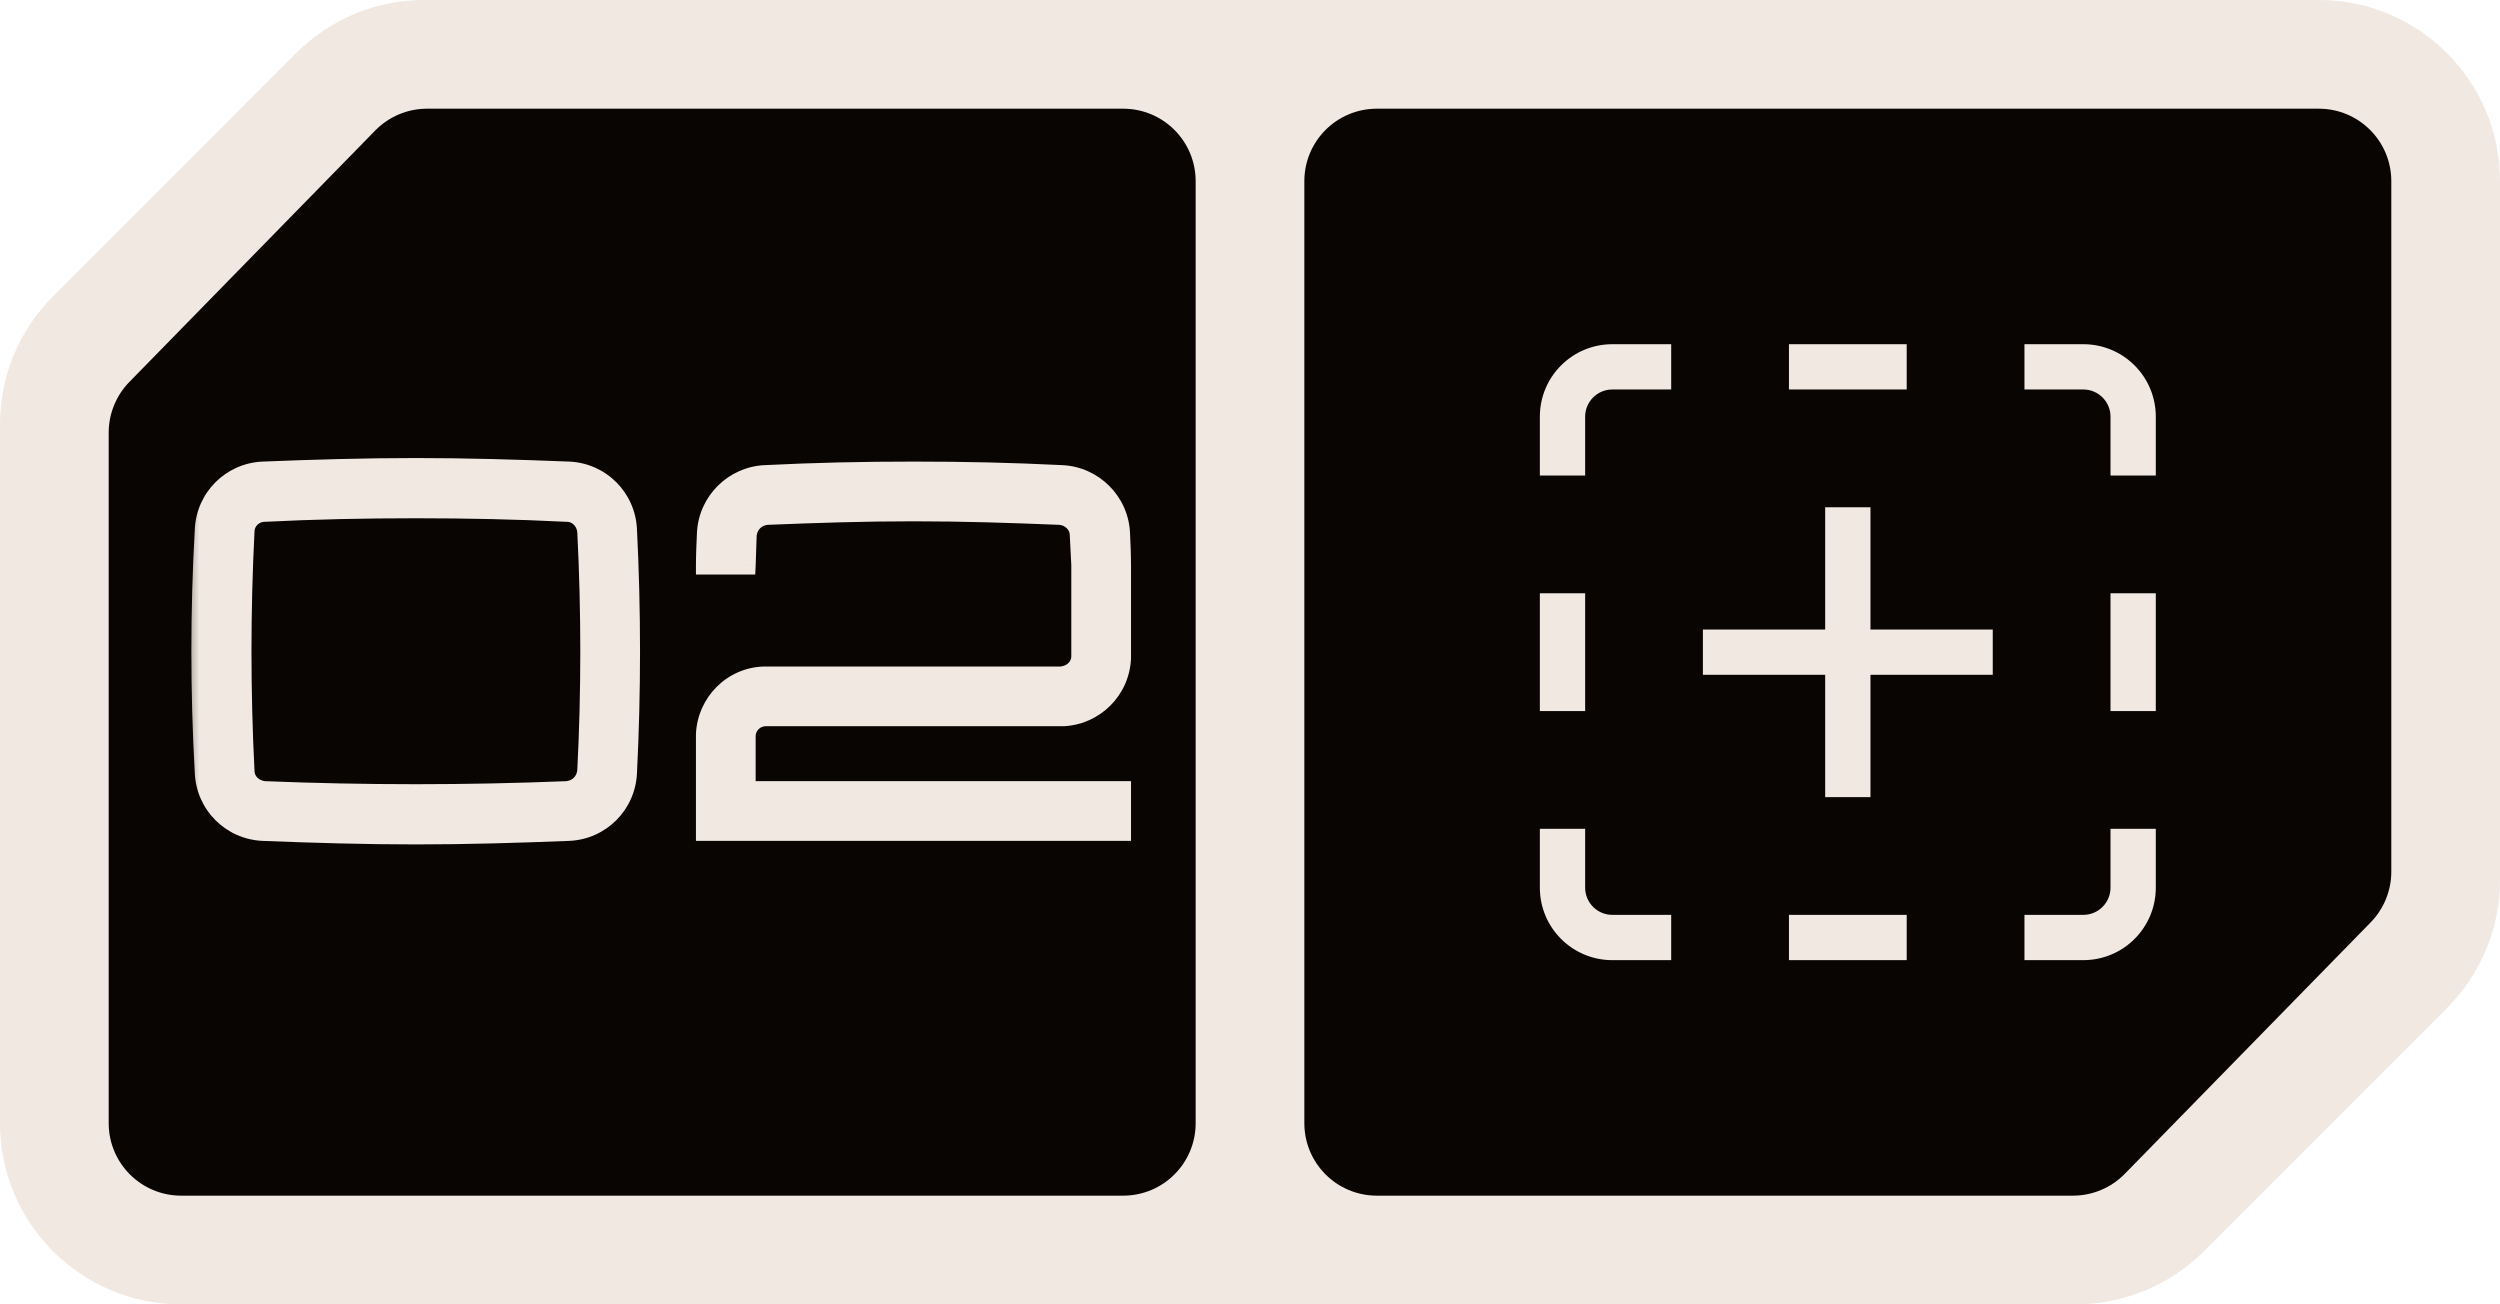
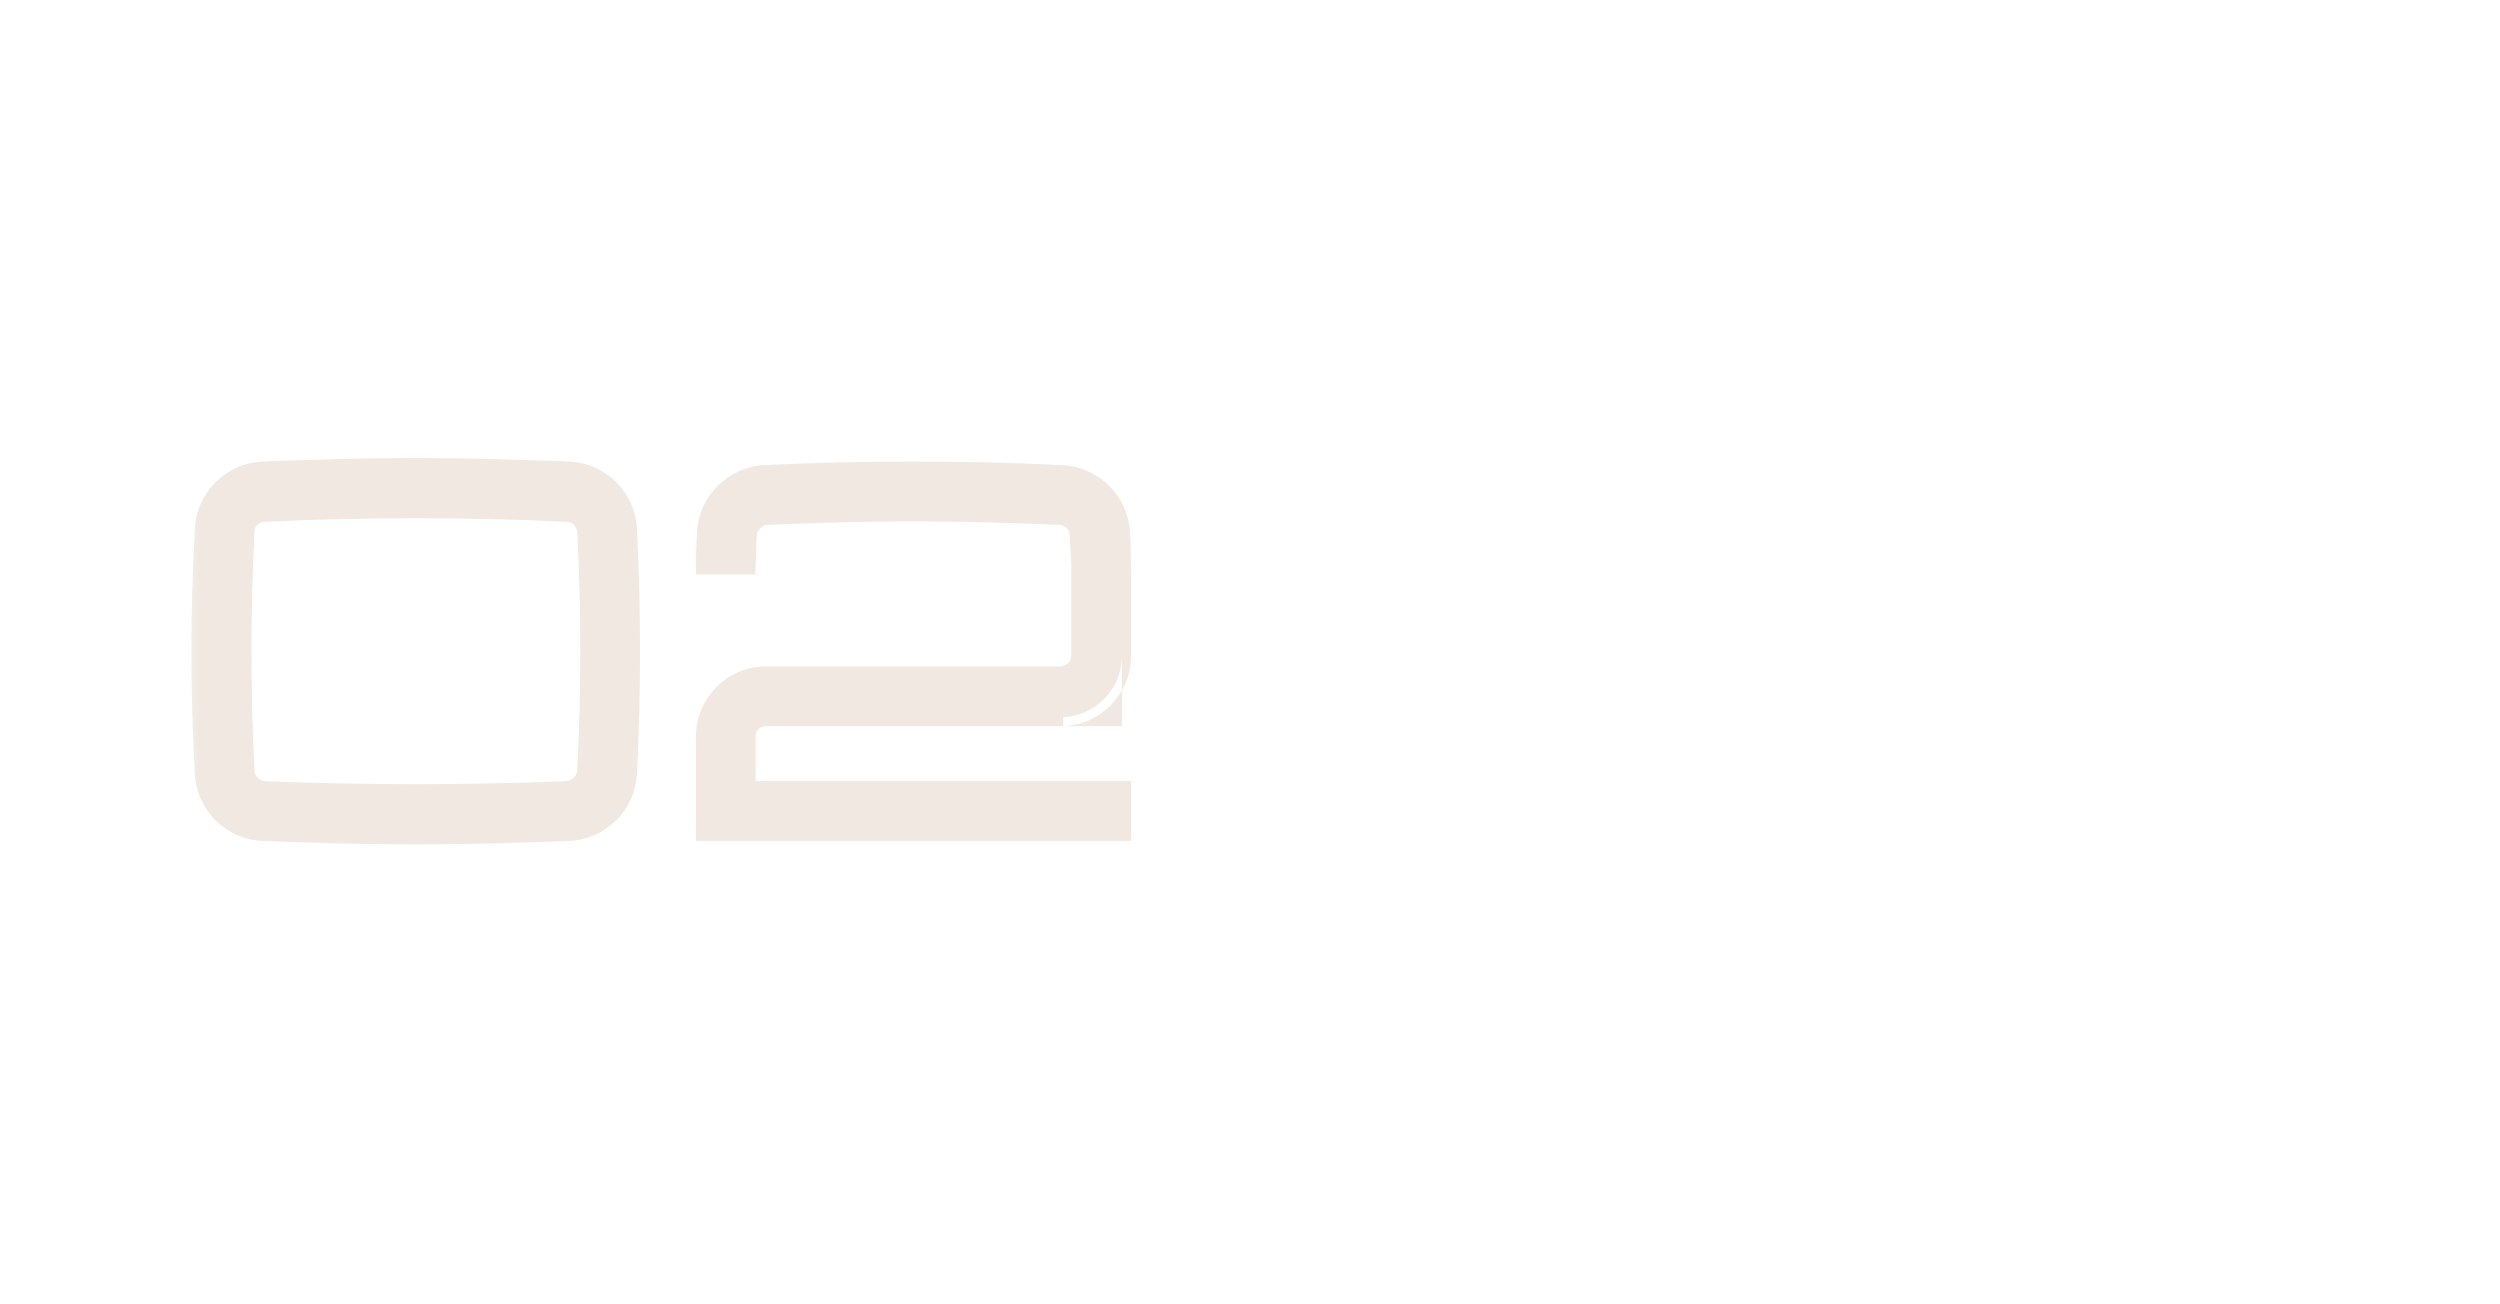
<svg xmlns="http://www.w3.org/2000/svg" width="69" height="36" viewBox="0 0 69 36" fill="none">
-   <path d="M0 31C0 33.761 2.239 36 5 36H57.289C58.615 36 59.887 35.473 60.825 34.535L67.536 27.822C68.473 26.884 69 25.612 69 24.287V5C69 2.239 66.761 0 64 0H11.711C10.385 0 9.113 0.527 8.175 1.465L1.464 8.178C0.527 9.116 0 10.388 0 11.713V31Z" fill="#F0E8E1" />
-   <path d="M33 5C33 3.895 32.105 3 31 3H11.786C11.248 3 10.732 3.217 10.356 3.602L3.57 10.542C3.205 10.916 3 11.418 3 11.94V31C3 32.105 3.895 33 5 33H31C32.105 33 33 32.105 33 31V23.625V5Z" fill="#090503" />
  <mask id="path-3-outside-1_2244_29641" maskUnits="userSpaceOnUse" x="5" y="12" width="27" height="12" fill="black">
    <rect fill="white" x="5" y="12" width="27" height="12" />
-     <path d="M11.479 14.054C10.092 14.054 8.679 14.082 7.293 14.152C7.167 14.152 7.027 14.208 6.929 14.306C6.831 14.404 6.775 14.53 6.775 14.67C6.663 16.868 6.663 19.08 6.775 21.278C6.775 21.418 6.831 21.544 6.929 21.642C7.027 21.74 7.167 21.796 7.293 21.81C8.679 21.866 10.092 21.894 11.479 21.894C12.864 21.894 14.264 21.866 15.65 21.81C15.79 21.796 15.916 21.74 16.015 21.642C16.113 21.544 16.169 21.418 16.183 21.278C16.294 19.08 16.294 16.868 16.183 14.67C16.169 14.53 16.113 14.404 16.015 14.306C15.916 14.208 15.79 14.152 15.65 14.152C14.264 14.082 12.864 14.054 11.479 14.054ZM7.251 12.99C8.651 12.934 10.065 12.892 11.479 12.892C12.879 12.892 14.293 12.934 15.707 12.99C16.588 13.032 17.288 13.732 17.331 14.614C17.442 16.854 17.442 19.094 17.331 21.334C17.288 22.216 16.588 22.916 15.707 22.958C14.293 23.014 12.879 23.056 11.479 23.056C10.065 23.056 8.651 23.014 7.251 22.958C6.369 22.916 5.669 22.216 5.627 21.334C5.501 19.094 5.501 16.854 5.627 14.614C5.669 13.732 6.369 13.032 7.251 12.99ZM20.606 20.312V21.81H30.966V22.958H19.458V20.256C19.5 19.388 20.2 18.674 21.082 18.646H29.286C29.426 18.632 29.566 18.576 29.664 18.478C29.762 18.38 29.818 18.254 29.818 18.114V15.608C29.804 15.328 29.79 15.048 29.776 14.768C29.776 14.628 29.72 14.502 29.622 14.404C29.524 14.306 29.398 14.25 29.258 14.236C27.872 14.18 26.598 14.138 25.212 14.138C23.826 14.138 22.552 14.18 21.166 14.236C21.026 14.25 20.9 14.306 20.802 14.404C20.704 14.502 20.648 14.628 20.634 14.768C20.62 15.048 20.62 15.328 20.606 15.608H19.458C19.458 15.314 19.472 15.006 19.486 14.712C19.528 13.83 20.242 13.13 21.11 13.088C22.524 13.018 23.798 12.99 25.212 12.99C26.626 12.99 27.9 13.018 29.314 13.088C30.182 13.13 30.896 13.83 30.938 14.712C30.952 15.006 30.966 15.314 30.966 15.608V18.17C30.924 19.052 30.224 19.752 29.342 19.794H21.124C20.998 19.794 20.858 19.85 20.76 19.948C20.662 20.046 20.606 20.186 20.606 20.312Z" />
  </mask>
  <path d="M11.479 14.054C10.092 14.054 8.679 14.082 7.293 14.152C7.167 14.152 7.027 14.208 6.929 14.306C6.831 14.404 6.775 14.53 6.775 14.67C6.663 16.868 6.663 19.08 6.775 21.278C6.775 21.418 6.831 21.544 6.929 21.642C7.027 21.74 7.167 21.796 7.293 21.81C8.679 21.866 10.092 21.894 11.479 21.894C12.864 21.894 14.264 21.866 15.65 21.81C15.79 21.796 15.916 21.74 16.015 21.642C16.113 21.544 16.169 21.418 16.183 21.278C16.294 19.08 16.294 16.868 16.183 14.67C16.169 14.53 16.113 14.404 16.015 14.306C15.916 14.208 15.79 14.152 15.65 14.152C14.264 14.082 12.864 14.054 11.479 14.054ZM7.251 12.99C8.651 12.934 10.065 12.892 11.479 12.892C12.879 12.892 14.293 12.934 15.707 12.99C16.588 13.032 17.288 13.732 17.331 14.614C17.442 16.854 17.442 19.094 17.331 21.334C17.288 22.216 16.588 22.916 15.707 22.958C14.293 23.014 12.879 23.056 11.479 23.056C10.065 23.056 8.651 23.014 7.251 22.958C6.369 22.916 5.669 22.216 5.627 21.334C5.501 19.094 5.501 16.854 5.627 14.614C5.669 13.732 6.369 13.032 7.251 12.99ZM20.606 20.312V21.81H30.966V22.958H19.458V20.256C19.5 19.388 20.2 18.674 21.082 18.646H29.286C29.426 18.632 29.566 18.576 29.664 18.478C29.762 18.38 29.818 18.254 29.818 18.114V15.608C29.804 15.328 29.79 15.048 29.776 14.768C29.776 14.628 29.72 14.502 29.622 14.404C29.524 14.306 29.398 14.25 29.258 14.236C27.872 14.18 26.598 14.138 25.212 14.138C23.826 14.138 22.552 14.18 21.166 14.236C21.026 14.25 20.9 14.306 20.802 14.404C20.704 14.502 20.648 14.628 20.634 14.768C20.62 15.048 20.62 15.328 20.606 15.608H19.458C19.458 15.314 19.472 15.006 19.486 14.712C19.528 13.83 20.242 13.13 21.11 13.088C22.524 13.018 23.798 12.99 25.212 12.99C26.626 12.99 27.9 13.018 29.314 13.088C30.182 13.13 30.896 13.83 30.938 14.712C30.952 15.006 30.966 15.314 30.966 15.608V18.17C30.924 19.052 30.224 19.752 29.342 19.794H21.124C20.998 19.794 20.858 19.85 20.76 19.948C20.662 20.046 20.606 20.186 20.606 20.312Z" fill="#F0E8E1" />
-   <path d="M7.293 14.152V14.402L7.305 14.402L7.293 14.152ZM6.929 14.306L6.752 14.129L6.752 14.129L6.929 14.306ZM6.775 14.67L7.025 14.683V14.67H6.775ZM6.775 21.278H7.025L7.024 21.265L6.775 21.278ZM7.293 21.81L7.265 22.058L7.274 22.059L7.282 22.06L7.293 21.81ZM15.65 21.81L15.661 22.06L15.668 22.059L15.675 22.059L15.65 21.81ZM16.015 21.642L16.191 21.819L16.191 21.819L16.015 21.642ZM16.183 21.278L16.432 21.303L16.432 21.291L16.183 21.278ZM16.183 14.67L16.433 14.657L16.431 14.645L16.183 14.67ZM16.015 14.306L16.191 14.129L16.191 14.129L16.015 14.306ZM15.65 14.152L15.638 14.402H15.65V14.152ZM7.251 12.99L7.241 12.74L7.239 12.74L7.251 12.99ZM15.707 12.99L15.718 12.74L15.716 12.74L15.707 12.99ZM17.331 14.614L17.081 14.626L17.081 14.627L17.331 14.614ZM17.331 21.334L17.081 21.322L17.081 21.322L17.331 21.334ZM15.707 22.958L15.716 23.208L15.718 23.208L15.707 22.958ZM7.251 22.958L7.239 23.208L7.241 23.208L7.251 22.958ZM5.627 21.334L5.876 21.322L5.876 21.32L5.627 21.334ZM5.627 14.614L5.876 14.628L5.876 14.626L5.627 14.614ZM11.479 13.804C10.089 13.804 8.671 13.832 7.28 13.902L7.305 14.402C8.686 14.332 10.096 14.304 11.479 14.304V13.804ZM7.293 13.902C7.099 13.902 6.896 13.985 6.752 14.129L7.105 14.483C7.157 14.431 7.234 14.402 7.293 14.402V13.902ZM6.752 14.129C6.61 14.271 6.525 14.459 6.525 14.67H7.025C7.025 14.601 7.051 14.537 7.105 14.483L6.752 14.129ZM6.525 14.657C6.412 16.864 6.412 19.084 6.525 21.291L7.024 21.265C6.913 19.076 6.913 16.872 7.024 14.683L6.525 14.657ZM6.525 21.278C6.525 21.489 6.61 21.677 6.752 21.819L7.105 21.465C7.051 21.411 7.025 21.347 7.025 21.278H6.525ZM6.752 21.819C6.897 21.964 7.093 22.039 7.265 22.058L7.32 21.561C7.24 21.553 7.156 21.516 7.105 21.465L6.752 21.819ZM7.282 22.06C8.672 22.116 10.089 22.144 11.479 22.144V21.644C10.096 21.644 8.685 21.616 7.303 21.56L7.282 22.06ZM11.479 22.144C12.868 22.144 14.271 22.116 15.661 22.06L15.64 21.56C14.258 21.616 12.861 21.644 11.479 21.644V22.144ZM15.675 22.059C15.868 22.04 16.049 21.961 16.191 21.819L15.838 21.465C15.784 21.519 15.713 21.552 15.626 21.561L15.675 22.059ZM16.191 21.819C16.334 21.677 16.412 21.495 16.431 21.303L15.934 21.253C15.925 21.341 15.892 21.411 15.838 21.465L16.191 21.819ZM16.432 21.291C16.545 19.084 16.545 16.864 16.432 14.657L15.933 14.683C16.044 16.872 16.044 19.076 15.933 21.265L16.432 21.291ZM16.431 14.645C16.412 14.453 16.334 14.271 16.191 14.129L15.838 14.483C15.892 14.537 15.925 14.607 15.934 14.695L16.431 14.645ZM16.191 14.129C16.05 13.988 15.861 13.902 15.65 13.902V14.402C15.72 14.402 15.784 14.428 15.838 14.483L16.191 14.129ZM15.663 13.902C14.272 13.832 12.868 13.804 11.479 13.804V14.304C12.861 14.304 14.257 14.332 15.638 14.402L15.663 13.902ZM7.261 13.24C8.659 13.184 10.069 13.142 11.479 13.142V12.642C10.06 12.642 8.642 12.684 7.241 12.74L7.261 13.24ZM11.479 13.142C12.874 13.142 14.284 13.184 15.697 13.24L15.716 12.74C14.301 12.684 12.883 12.642 11.479 12.642V13.142ZM15.695 13.24C16.448 13.276 17.045 13.873 17.081 14.626L17.58 14.602C17.532 13.591 16.729 12.788 15.718 12.74L15.695 13.24ZM17.081 14.627C17.192 16.858 17.192 19.09 17.081 21.322L17.58 21.346C17.693 19.098 17.693 16.85 17.58 14.601L17.081 14.627ZM17.081 21.322C17.045 22.075 16.448 22.672 15.695 22.708L15.718 23.208C16.729 23.16 17.532 22.357 17.58 21.346L17.081 21.322ZM15.697 22.708C14.284 22.764 12.874 22.806 11.479 22.806V23.306C12.883 23.306 14.301 23.264 15.716 23.208L15.697 22.708ZM11.479 22.806C10.069 22.806 8.659 22.764 7.261 22.708L7.241 23.208C8.642 23.264 10.06 23.306 11.479 23.306V22.806ZM7.262 22.708C6.509 22.672 5.912 22.075 5.876 21.322L5.377 21.346C5.425 22.357 6.228 23.16 7.239 23.208L7.262 22.708ZM5.876 21.32C5.751 19.089 5.751 16.859 5.876 14.628L5.377 14.6C5.25 16.849 5.25 19.099 5.377 21.348L5.876 21.32ZM5.876 14.626C5.912 13.873 6.509 13.276 7.262 13.24L7.239 12.74C6.228 12.788 5.425 13.591 5.377 14.602L5.876 14.626ZM20.606 21.81H20.356V22.06H20.606V21.81ZM30.966 21.81H31.216V21.56H30.966V21.81ZM30.966 22.958V23.208H31.216V22.958H30.966ZM19.458 22.958H19.208V23.208H19.458V22.958ZM19.458 20.256L19.208 20.244V20.256H19.458ZM21.082 18.646V18.396L21.074 18.396L21.082 18.646ZM29.286 18.646V18.896H29.299L29.311 18.895L29.286 18.646ZM29.818 15.608H30.069L30.068 15.595L29.818 15.608ZM29.776 14.768H29.526L29.526 14.78L29.776 14.768ZM29.622 14.404L29.445 14.581L29.445 14.581L29.622 14.404ZM29.258 14.236L29.283 13.987L29.276 13.986L29.268 13.986L29.258 14.236ZM21.166 14.236L21.156 13.986L21.149 13.986L21.141 13.987L21.166 14.236ZM20.802 14.404L20.979 14.581V14.581L20.802 14.404ZM20.634 14.768L20.385 14.743L20.384 14.755L20.634 14.768ZM20.606 15.608V15.858H20.844L20.856 15.62L20.606 15.608ZM19.458 15.608H19.208V15.858H19.458V15.608ZM19.486 14.712L19.736 14.724L19.486 14.712ZM21.11 13.088L21.122 13.338L21.122 13.338L21.11 13.088ZM29.314 13.088L29.302 13.338L29.302 13.338L29.314 13.088ZM30.938 14.712L31.188 14.7V14.7L30.938 14.712ZM30.966 18.17L31.216 18.182V18.17H30.966ZM29.342 19.794V20.044L29.354 20.044L29.342 19.794ZM20.76 19.948L20.583 19.771L20.76 19.948ZM20.356 20.312V21.81H20.856V20.312H20.356ZM20.606 22.06H30.966V21.56H20.606V22.06ZM30.716 21.81V22.958H31.216V21.81H30.716ZM30.966 22.708H19.458V23.208H30.966V22.708ZM19.708 22.958V20.256H19.208V22.958H19.708ZM19.708 20.268C19.744 19.526 20.342 18.92 21.09 18.896L21.074 18.396C20.058 18.428 19.257 19.25 19.209 20.244L19.708 20.268ZM21.082 18.896H29.286V18.396H21.082V18.896ZM29.311 18.895C29.496 18.876 29.694 18.802 29.841 18.655L29.487 18.301C29.438 18.35 29.357 18.388 29.261 18.397L29.311 18.895ZM29.841 18.655C29.983 18.513 30.068 18.325 30.068 18.114H29.568C29.568 18.183 29.542 18.247 29.487 18.301L29.841 18.655ZM30.068 18.114V15.608H29.568V18.114H30.068ZM30.068 15.595C30.054 15.316 30.04 15.036 30.026 14.755L29.526 14.78C29.541 15.06 29.555 15.341 29.569 15.62L30.068 15.595ZM30.026 14.768C30.026 14.557 29.941 14.369 29.799 14.227L29.445 14.581C29.5 14.635 29.526 14.699 29.526 14.768H30.026ZM29.799 14.227C29.657 14.085 29.476 14.007 29.283 13.987L29.233 14.485C29.321 14.493 29.392 14.527 29.445 14.581L29.799 14.227ZM29.268 13.986C27.881 13.93 26.603 13.888 25.212 13.888V14.388C26.593 14.388 27.863 14.43 29.248 14.486L29.268 13.986ZM25.212 13.888C23.821 13.888 22.543 13.93 21.156 13.986L21.176 14.486C22.561 14.43 23.831 14.388 25.212 14.388V13.888ZM21.141 13.987C20.949 14.007 20.768 14.085 20.625 14.227L20.979 14.581C21.033 14.527 21.104 14.493 21.191 14.485L21.141 13.987ZM20.625 14.227C20.483 14.369 20.405 14.551 20.385 14.743L20.883 14.793C20.892 14.705 20.925 14.635 20.979 14.581L20.625 14.227ZM20.384 14.755C20.377 14.899 20.374 15.042 20.37 15.182C20.367 15.322 20.363 15.459 20.357 15.595L20.856 15.62C20.863 15.477 20.867 15.334 20.87 15.194C20.874 15.054 20.877 14.917 20.884 14.78L20.384 14.755ZM20.606 15.358H19.458V15.858H20.606V15.358ZM19.708 15.608C19.708 15.321 19.722 15.018 19.736 14.724L19.236 14.7C19.223 14.993 19.208 15.307 19.208 15.608H19.708ZM19.736 14.724C19.772 13.972 20.381 13.374 21.122 13.338L21.098 12.838C20.103 12.886 19.285 13.688 19.236 14.7L19.736 14.724ZM21.122 13.338C22.532 13.268 23.802 13.24 25.212 13.24V12.74C23.794 12.74 22.516 12.768 21.098 12.838L21.122 13.338ZM25.212 13.24C26.622 13.24 27.892 13.268 29.302 13.338L29.326 12.838C27.908 12.768 26.63 12.74 25.212 12.74V13.24ZM29.302 13.338C30.043 13.374 30.653 13.972 30.689 14.724L31.188 14.7C31.14 13.688 30.321 12.886 29.326 12.838L29.302 13.338ZM30.689 14.724C30.703 15.018 30.716 15.321 30.716 15.608H31.216C31.216 15.307 31.202 14.993 31.188 14.7L30.689 14.724ZM30.716 15.608V18.17H31.216V15.608H30.716ZM30.716 18.158C30.681 18.911 30.084 19.508 29.33 19.544L29.354 20.044C30.365 19.996 31.168 19.193 31.216 18.182L30.716 18.158ZM29.342 19.544H21.124V20.044H29.342V19.544ZM21.124 19.544C20.931 19.544 20.728 19.627 20.583 19.771L20.937 20.125C20.989 20.073 21.065 20.044 21.124 20.044V19.544ZM20.583 19.771C20.439 19.916 20.356 20.119 20.356 20.312H20.856C20.856 20.253 20.885 20.176 20.937 20.125L20.583 19.771Z" fill="#F0E8E1" mask="url(#path-3-outside-1_2244_29641)" />
-   <path d="M36 31C36 32.105 36.895 33 38 33H57.214C57.752 33 58.268 32.783 58.644 32.398L65.43 25.458C65.795 25.084 66 24.582 66 24.06V5C66 3.895 65.105 3 64 3H38C36.895 3 36 3.895 36 5V12.375V31Z" fill="#090503" />
-   <path fill-rule="evenodd" clip-rule="evenodd" d="M57.5 9.5H55.875V10.125V10.75H57.5C57.914 10.75 58.25 11.086 58.25 11.5V13.125H58.875H59.5V11.5C59.5 10.395 58.605 9.5 57.5 9.5ZM59.5 24.5V22.875H58.875H58.25V24.5C58.25 24.914 57.914 25.25 57.5 25.25H55.875V25.875V26.5H57.5C58.605 26.5 59.5 25.605 59.5 24.5ZM58.875 19.625H59.5V16.375H58.875H58.25V19.625H58.875ZM52.625 10.125V9.5H49.375V10.125V10.75H52.625V10.125ZM46.125 10.125V9.5H44.5C43.395 9.5 42.5 10.395 42.5 11.5V13.125H43.125H43.75V11.5C43.75 11.086 44.086 10.75 44.5 10.75H46.125V10.125ZM43.125 16.375H42.5V19.625H43.125H43.75V16.375H43.125ZM43.125 22.875H42.5V24.5C42.5 25.605 43.395 26.5 44.5 26.5H46.125V25.875V25.25H44.5C44.086 25.25 43.75 24.914 43.75 24.5V22.875H43.125ZM49.375 25.875V26.5H52.625V25.875V25.25H49.375V25.875ZM51.625 14V17.375H55V18.625H51.625V22H50.375V18.625H47V17.375H50.375V14H51.625Z" fill="#F0E8E1" />
+   <path d="M7.293 14.152V14.402L7.305 14.402L7.293 14.152ZM6.929 14.306L6.752 14.129L6.752 14.129L6.929 14.306ZM6.775 14.67L7.025 14.683V14.67H6.775ZM6.775 21.278H7.025L7.024 21.265L6.775 21.278ZM7.293 21.81L7.265 22.058L7.274 22.059L7.282 22.06L7.293 21.81ZM15.65 21.81L15.661 22.06L15.668 22.059L15.675 22.059L15.65 21.81ZM16.015 21.642L16.191 21.819L16.191 21.819L16.015 21.642ZM16.183 21.278L16.432 21.303L16.432 21.291L16.183 21.278ZM16.183 14.67L16.433 14.657L16.431 14.645L16.183 14.67ZM16.015 14.306L16.191 14.129L16.191 14.129L16.015 14.306ZM15.65 14.152L15.638 14.402H15.65V14.152ZM7.251 12.99L7.241 12.74L7.239 12.74L7.251 12.99ZM15.707 12.99L15.718 12.74L15.716 12.74L15.707 12.99ZM17.331 14.614L17.081 14.626L17.081 14.627L17.331 14.614ZM17.331 21.334L17.081 21.322L17.081 21.322L17.331 21.334ZM15.707 22.958L15.716 23.208L15.718 23.208L15.707 22.958ZM7.251 22.958L7.239 23.208L7.241 23.208L7.251 22.958ZM5.627 21.334L5.876 21.322L5.876 21.32L5.627 21.334ZM5.627 14.614L5.876 14.628L5.876 14.626L5.627 14.614ZM11.479 13.804C10.089 13.804 8.671 13.832 7.28 13.902L7.305 14.402C8.686 14.332 10.096 14.304 11.479 14.304V13.804ZM7.293 13.902C7.099 13.902 6.896 13.985 6.752 14.129L7.105 14.483C7.157 14.431 7.234 14.402 7.293 14.402V13.902ZM6.752 14.129C6.61 14.271 6.525 14.459 6.525 14.67H7.025C7.025 14.601 7.051 14.537 7.105 14.483L6.752 14.129ZM6.525 14.657C6.412 16.864 6.412 19.084 6.525 21.291L7.024 21.265C6.913 19.076 6.913 16.872 7.024 14.683L6.525 14.657ZM6.525 21.278C6.525 21.489 6.61 21.677 6.752 21.819L7.105 21.465C7.051 21.411 7.025 21.347 7.025 21.278H6.525ZM6.752 21.819C6.897 21.964 7.093 22.039 7.265 22.058L7.32 21.561C7.24 21.553 7.156 21.516 7.105 21.465L6.752 21.819ZM7.282 22.06C8.672 22.116 10.089 22.144 11.479 22.144V21.644C10.096 21.644 8.685 21.616 7.303 21.56L7.282 22.06ZM11.479 22.144C12.868 22.144 14.271 22.116 15.661 22.06L15.64 21.56C14.258 21.616 12.861 21.644 11.479 21.644V22.144ZM15.675 22.059C15.868 22.04 16.049 21.961 16.191 21.819L15.838 21.465C15.784 21.519 15.713 21.552 15.626 21.561L15.675 22.059ZM16.191 21.819C16.334 21.677 16.412 21.495 16.431 21.303L15.934 21.253C15.925 21.341 15.892 21.411 15.838 21.465L16.191 21.819ZM16.432 21.291C16.545 19.084 16.545 16.864 16.432 14.657L15.933 14.683C16.044 16.872 16.044 19.076 15.933 21.265L16.432 21.291ZM16.431 14.645C16.412 14.453 16.334 14.271 16.191 14.129L15.838 14.483C15.892 14.537 15.925 14.607 15.934 14.695L16.431 14.645ZM16.191 14.129C16.05 13.988 15.861 13.902 15.65 13.902V14.402C15.72 14.402 15.784 14.428 15.838 14.483L16.191 14.129ZM15.663 13.902C14.272 13.832 12.868 13.804 11.479 13.804V14.304C12.861 14.304 14.257 14.332 15.638 14.402L15.663 13.902ZM7.261 13.24C8.659 13.184 10.069 13.142 11.479 13.142V12.642C10.06 12.642 8.642 12.684 7.241 12.74L7.261 13.24ZM11.479 13.142C12.874 13.142 14.284 13.184 15.697 13.24L15.716 12.74C14.301 12.684 12.883 12.642 11.479 12.642V13.142ZM15.695 13.24C16.448 13.276 17.045 13.873 17.081 14.626L17.58 14.602C17.532 13.591 16.729 12.788 15.718 12.74L15.695 13.24ZM17.081 14.627C17.192 16.858 17.192 19.09 17.081 21.322L17.58 21.346C17.693 19.098 17.693 16.85 17.58 14.601L17.081 14.627ZM17.081 21.322C17.045 22.075 16.448 22.672 15.695 22.708L15.718 23.208C16.729 23.16 17.532 22.357 17.58 21.346L17.081 21.322ZM15.697 22.708C14.284 22.764 12.874 22.806 11.479 22.806V23.306C12.883 23.306 14.301 23.264 15.716 23.208L15.697 22.708ZM11.479 22.806C10.069 22.806 8.659 22.764 7.261 22.708L7.241 23.208C8.642 23.264 10.06 23.306 11.479 23.306V22.806ZM7.262 22.708C6.509 22.672 5.912 22.075 5.876 21.322L5.377 21.346C5.425 22.357 6.228 23.16 7.239 23.208L7.262 22.708ZM5.876 21.32C5.751 19.089 5.751 16.859 5.876 14.628L5.377 14.6C5.25 16.849 5.25 19.099 5.377 21.348L5.876 21.32ZM5.876 14.626C5.912 13.873 6.509 13.276 7.262 13.24L7.239 12.74C6.228 12.788 5.425 13.591 5.377 14.602L5.876 14.626ZM20.606 21.81H20.356V22.06H20.606V21.81ZM30.966 21.81H31.216V21.56H30.966V21.81ZM30.966 22.958V23.208H31.216V22.958H30.966ZM19.458 22.958H19.208V23.208H19.458V22.958ZM19.458 20.256L19.208 20.244V20.256H19.458ZM21.082 18.646V18.396L21.074 18.396L21.082 18.646ZM29.286 18.646V18.896H29.299L29.311 18.895L29.286 18.646ZM29.818 15.608H30.069L30.068 15.595L29.818 15.608ZM29.776 14.768H29.526L29.526 14.78L29.776 14.768ZM29.622 14.404L29.445 14.581L29.445 14.581L29.622 14.404ZM29.258 14.236L29.283 13.987L29.276 13.986L29.268 13.986L29.258 14.236ZM21.166 14.236L21.156 13.986L21.149 13.986L21.141 13.987L21.166 14.236ZM20.802 14.404L20.979 14.581V14.581L20.802 14.404ZM20.634 14.768L20.385 14.743L20.384 14.755L20.634 14.768ZM20.606 15.608V15.858H20.844L20.856 15.62L20.606 15.608ZM19.458 15.608H19.208V15.858H19.458V15.608ZM19.486 14.712L19.736 14.724L19.486 14.712ZM21.11 13.088L21.122 13.338L21.122 13.338L21.11 13.088ZM29.314 13.088L29.302 13.338L29.302 13.338L29.314 13.088ZM30.938 14.712L31.188 14.7V14.7L30.938 14.712ZM30.966 18.17L31.216 18.182V18.17H30.966ZV20.044L29.354 20.044L29.342 19.794ZM20.76 19.948L20.583 19.771L20.76 19.948ZM20.356 20.312V21.81H20.856V20.312H20.356ZM20.606 22.06H30.966V21.56H20.606V22.06ZM30.716 21.81V22.958H31.216V21.81H30.716ZM30.966 22.708H19.458V23.208H30.966V22.708ZM19.708 22.958V20.256H19.208V22.958H19.708ZM19.708 20.268C19.744 19.526 20.342 18.92 21.09 18.896L21.074 18.396C20.058 18.428 19.257 19.25 19.209 20.244L19.708 20.268ZM21.082 18.896H29.286V18.396H21.082V18.896ZM29.311 18.895C29.496 18.876 29.694 18.802 29.841 18.655L29.487 18.301C29.438 18.35 29.357 18.388 29.261 18.397L29.311 18.895ZM29.841 18.655C29.983 18.513 30.068 18.325 30.068 18.114H29.568C29.568 18.183 29.542 18.247 29.487 18.301L29.841 18.655ZM30.068 18.114V15.608H29.568V18.114H30.068ZM30.068 15.595C30.054 15.316 30.04 15.036 30.026 14.755L29.526 14.78C29.541 15.06 29.555 15.341 29.569 15.62L30.068 15.595ZM30.026 14.768C30.026 14.557 29.941 14.369 29.799 14.227L29.445 14.581C29.5 14.635 29.526 14.699 29.526 14.768H30.026ZM29.799 14.227C29.657 14.085 29.476 14.007 29.283 13.987L29.233 14.485C29.321 14.493 29.392 14.527 29.445 14.581L29.799 14.227ZM29.268 13.986C27.881 13.93 26.603 13.888 25.212 13.888V14.388C26.593 14.388 27.863 14.43 29.248 14.486L29.268 13.986ZM25.212 13.888C23.821 13.888 22.543 13.93 21.156 13.986L21.176 14.486C22.561 14.43 23.831 14.388 25.212 14.388V13.888ZM21.141 13.987C20.949 14.007 20.768 14.085 20.625 14.227L20.979 14.581C21.033 14.527 21.104 14.493 21.191 14.485L21.141 13.987ZM20.625 14.227C20.483 14.369 20.405 14.551 20.385 14.743L20.883 14.793C20.892 14.705 20.925 14.635 20.979 14.581L20.625 14.227ZM20.384 14.755C20.377 14.899 20.374 15.042 20.37 15.182C20.367 15.322 20.363 15.459 20.357 15.595L20.856 15.62C20.863 15.477 20.867 15.334 20.87 15.194C20.874 15.054 20.877 14.917 20.884 14.78L20.384 14.755ZM20.606 15.358H19.458V15.858H20.606V15.358ZM19.708 15.608C19.708 15.321 19.722 15.018 19.736 14.724L19.236 14.7C19.223 14.993 19.208 15.307 19.208 15.608H19.708ZM19.736 14.724C19.772 13.972 20.381 13.374 21.122 13.338L21.098 12.838C20.103 12.886 19.285 13.688 19.236 14.7L19.736 14.724ZM21.122 13.338C22.532 13.268 23.802 13.24 25.212 13.24V12.74C23.794 12.74 22.516 12.768 21.098 12.838L21.122 13.338ZM25.212 13.24C26.622 13.24 27.892 13.268 29.302 13.338L29.326 12.838C27.908 12.768 26.63 12.74 25.212 12.74V13.24ZM29.302 13.338C30.043 13.374 30.653 13.972 30.689 14.724L31.188 14.7C31.14 13.688 30.321 12.886 29.326 12.838L29.302 13.338ZM30.689 14.724C30.703 15.018 30.716 15.321 30.716 15.608H31.216C31.216 15.307 31.202 14.993 31.188 14.7L30.689 14.724ZM30.716 15.608V18.17H31.216V15.608H30.716ZM30.716 18.158C30.681 18.911 30.084 19.508 29.33 19.544L29.354 20.044C30.365 19.996 31.168 19.193 31.216 18.182L30.716 18.158ZM29.342 19.544H21.124V20.044H29.342V19.544ZM21.124 19.544C20.931 19.544 20.728 19.627 20.583 19.771L20.937 20.125C20.989 20.073 21.065 20.044 21.124 20.044V19.544ZM20.583 19.771C20.439 19.916 20.356 20.119 20.356 20.312H20.856C20.856 20.253 20.885 20.176 20.937 20.125L20.583 19.771Z" fill="#F0E8E1" mask="url(#path-3-outside-1_2244_29641)" />
</svg>